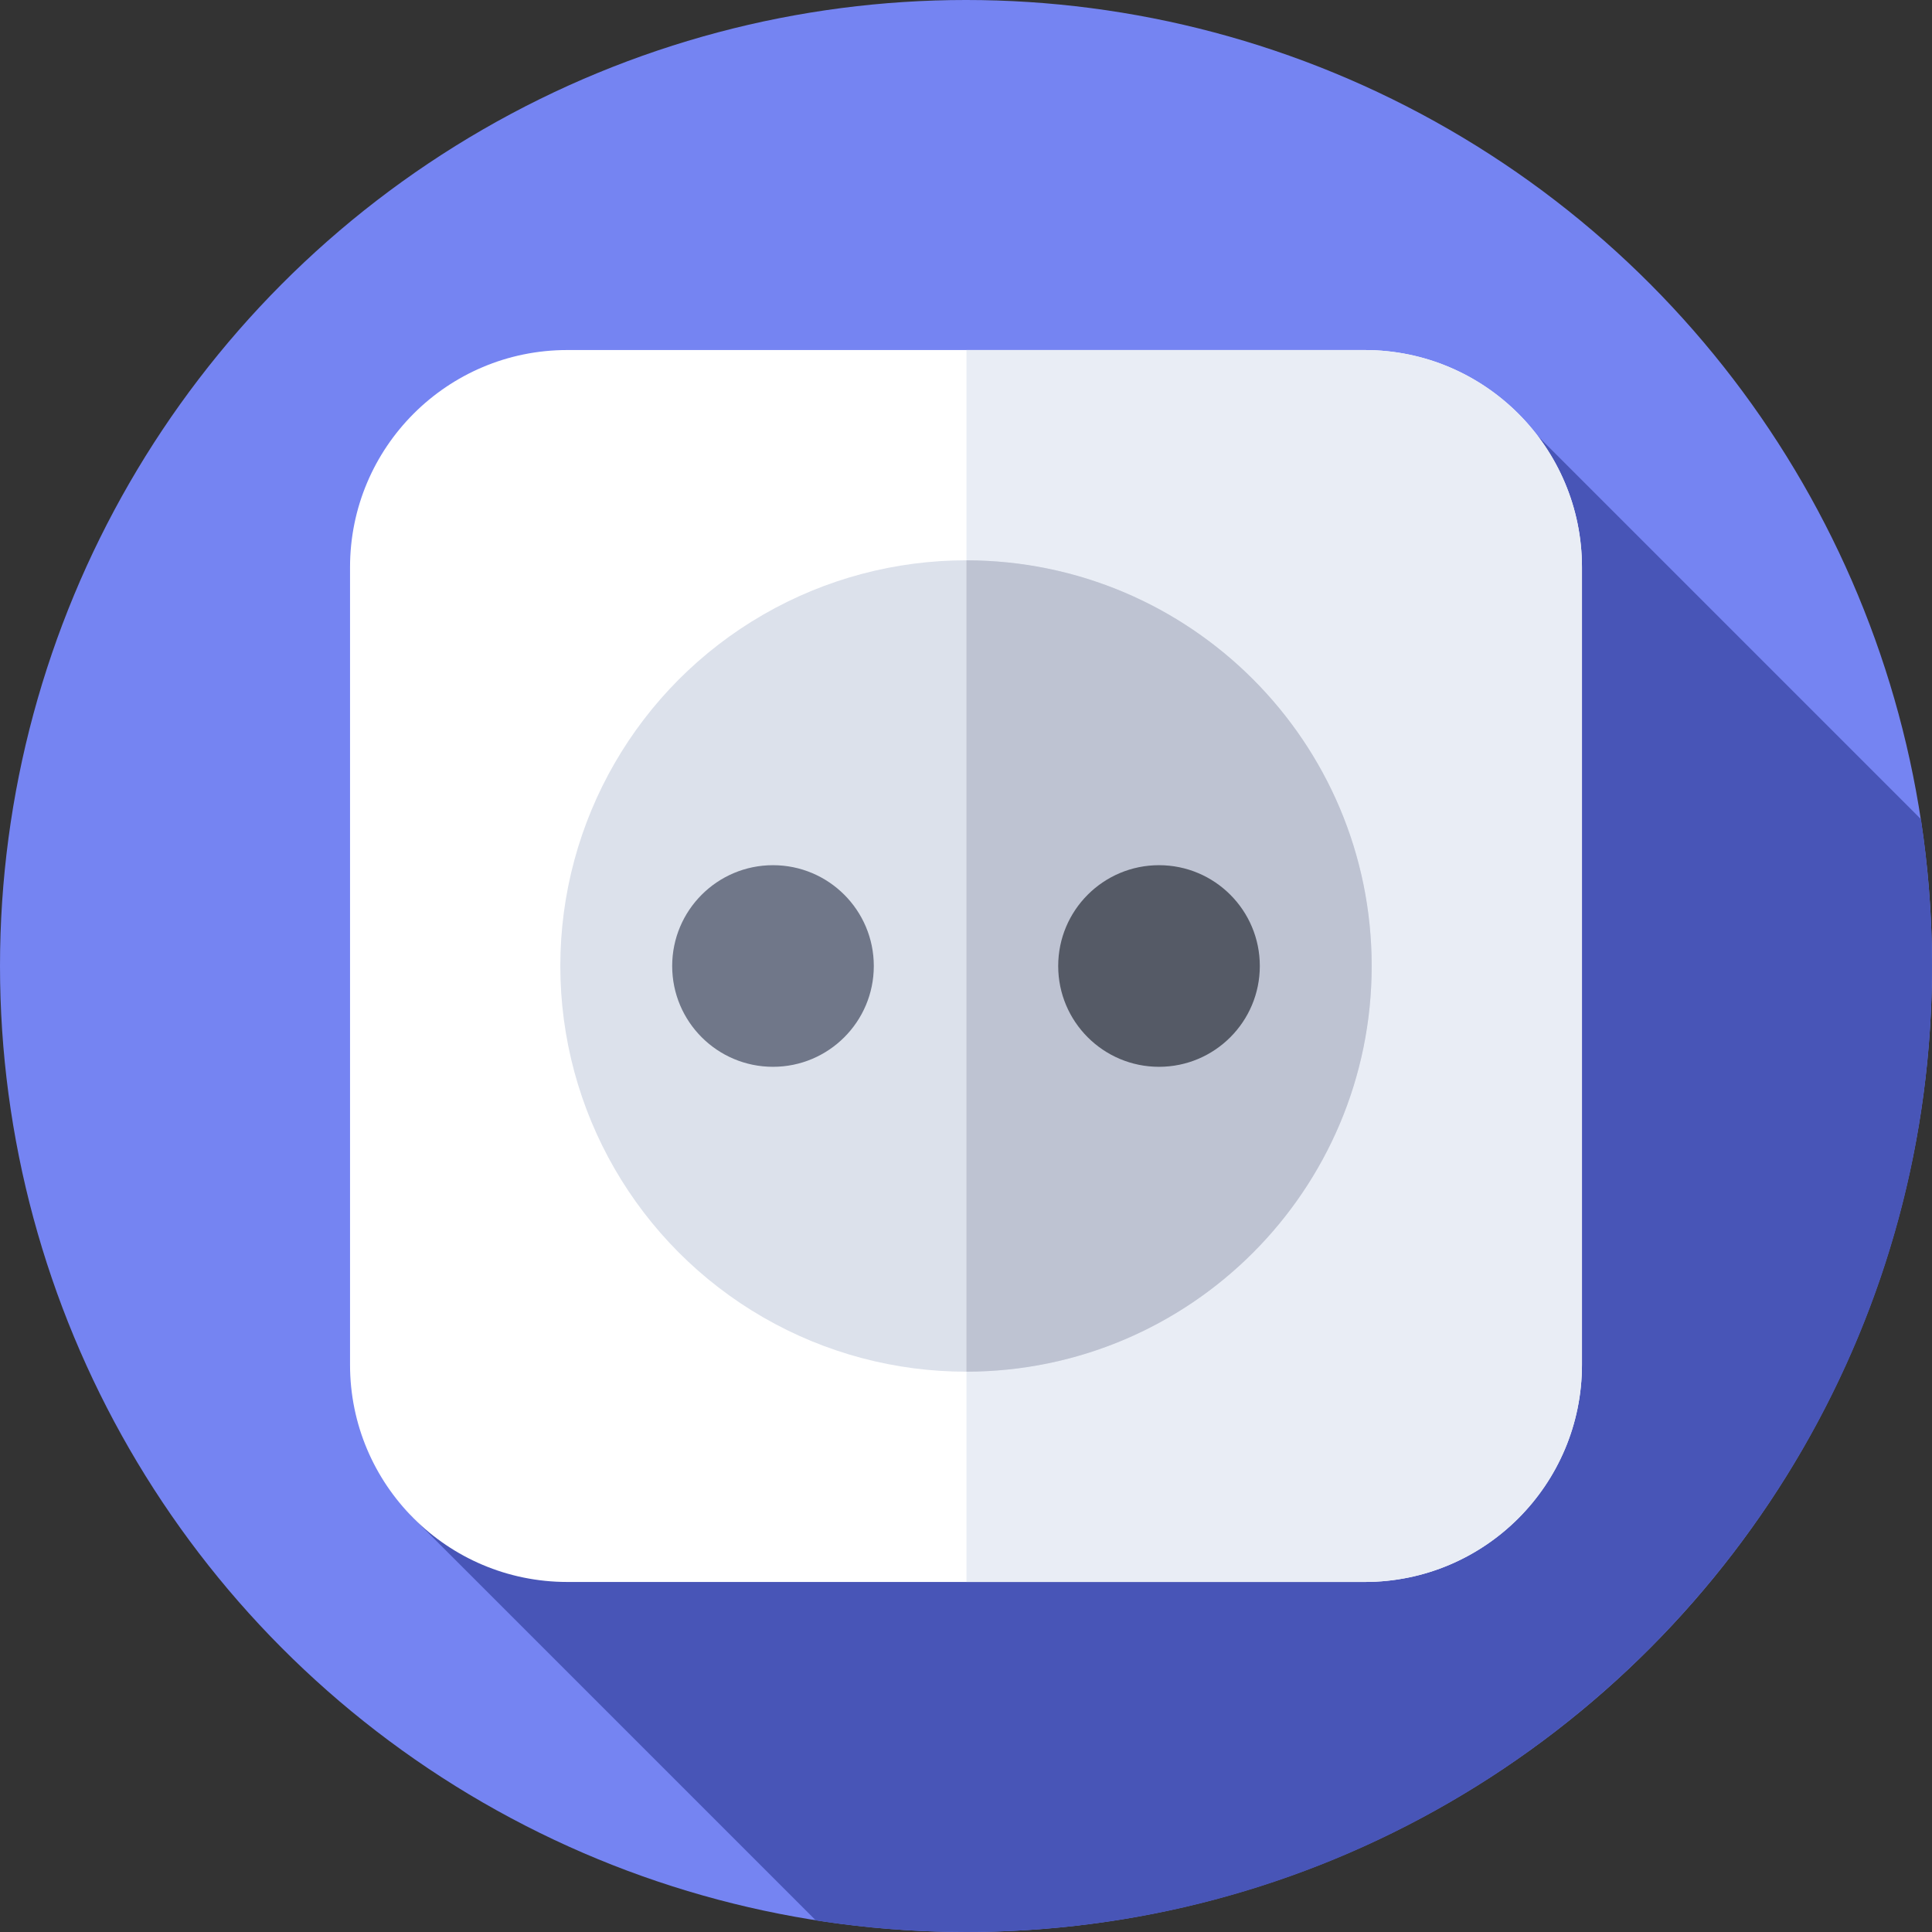
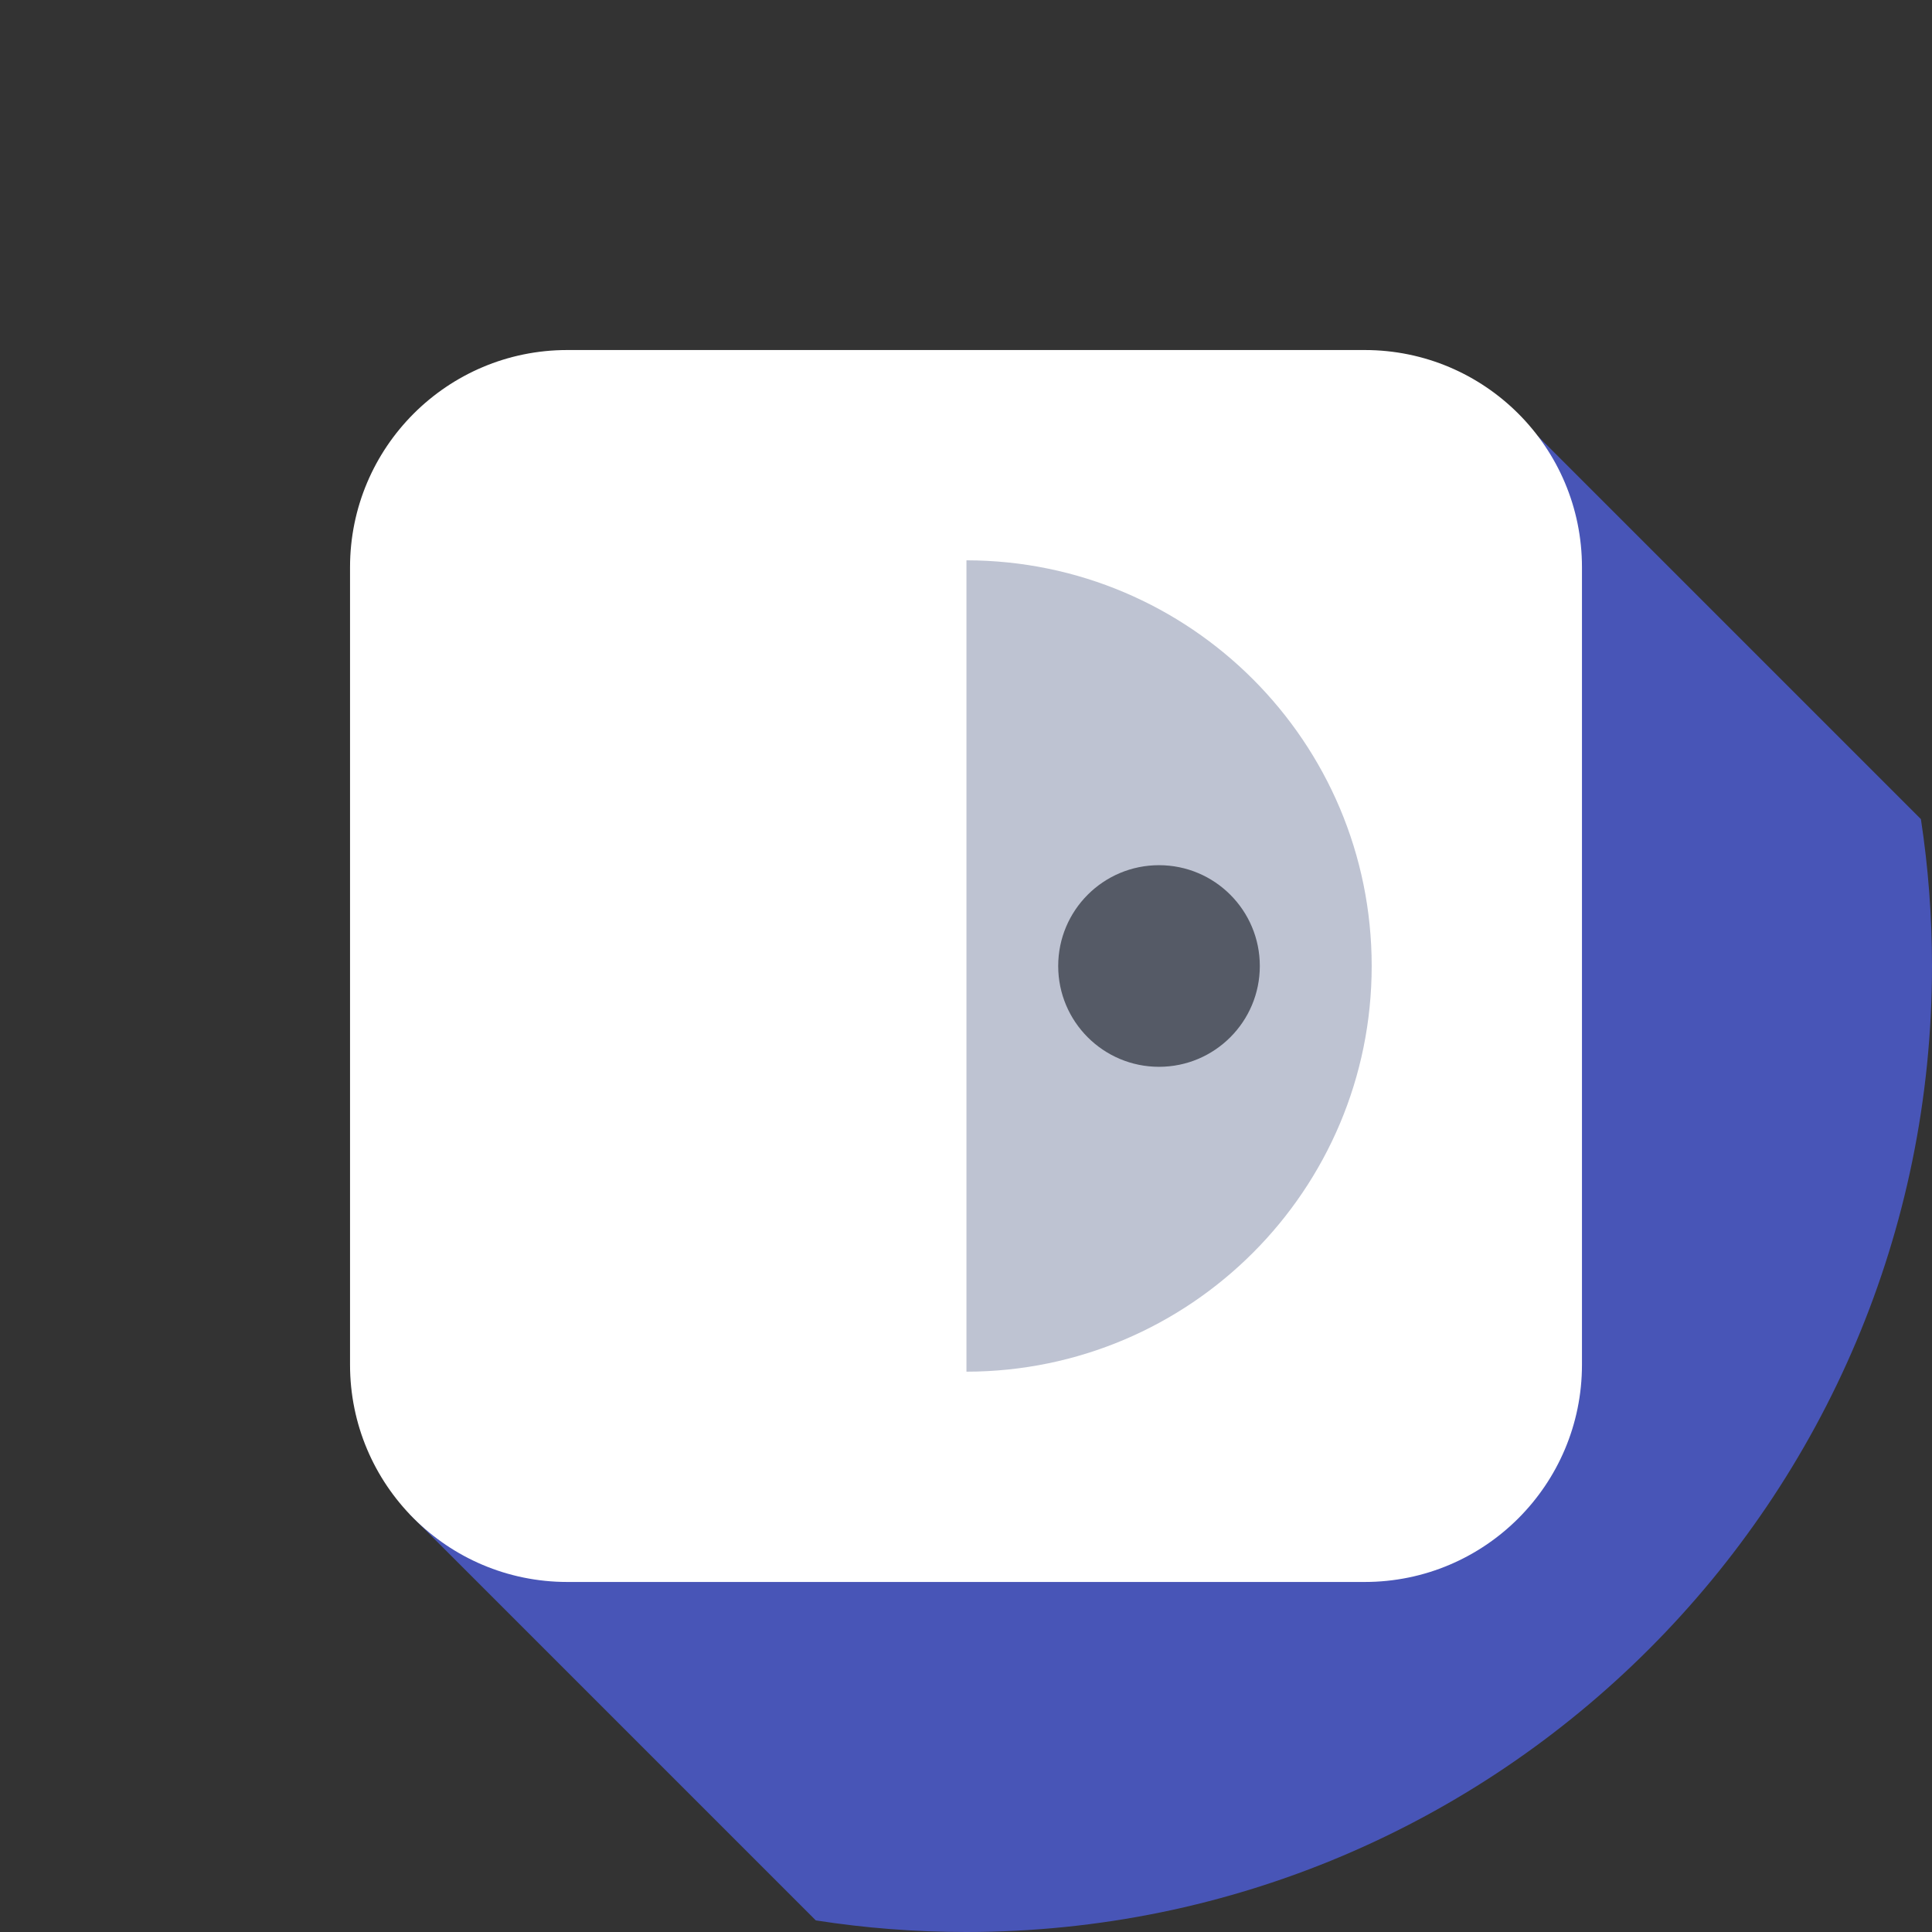
<svg xmlns="http://www.w3.org/2000/svg" id="Capa_1" enable-background="new 0 0 512 512" height="512" viewBox="0 0 512 512" width="512">
  <rect x="0" y="0" width="512" height="512" fill="#333333" stroke="none" />
  <g>
    <g>
      <g>
        <g>
          <g>
            <g>
              <g>
-                 <circle cx="256" cy="256" fill="#7584f2" r="256" />
-               </g>
+                 </g>
            </g>
          </g>
        </g>
      </g>
    </g>
    <path d="m512 256c0-13.235-1.004-26.235-2.941-38.928l-101.5-101.5-298.958 285.754 107.599 107.599c12.97 2.024 26.262 3.075 39.8 3.075 141.385 0 256-114.615 256-256z" fill="#4855b7" />
    <g>
      <path d="m361.669 419.237h-211.338c-31.794 0-57.569-25.774-57.569-57.569v-211.337c0-31.794 25.774-57.569 57.569-57.569h211.338c31.794 0 57.569 25.774 57.569 57.569v211.338c-.001 31.794-25.775 57.568-57.569 57.568z" fill="#fff" />
    </g>
    <g>
-       <path d="m361.669 92.763h-105.549v326.475h105.548c31.794 0 57.568-25.774 57.568-57.569v-211.338c.001-31.794-25.773-57.568-57.567-57.568z" fill="#e9edf5" />
-     </g>
+       </g>
    <g>
-       <circle cx="256" cy="256" fill="#dce1eb" r="107.511" />
-     </g>
+       </g>
    <g>
      <path d="m363.511 256c0-59.336-48.069-107.444-107.391-107.51v215.02c59.322-.066 107.391-48.174 107.391-107.51z" fill="#bec3d2" />
    </g>
    <g>
      <g>
        <g>
-           <circle cx="204.851" cy="256" fill="#707789" r="26.715" />
-         </g>
+           </g>
      </g>
      <g>
        <circle cx="307.149" cy="256" fill="#555a66" r="26.715" />
      </g>
    </g>
  </g>
</svg>